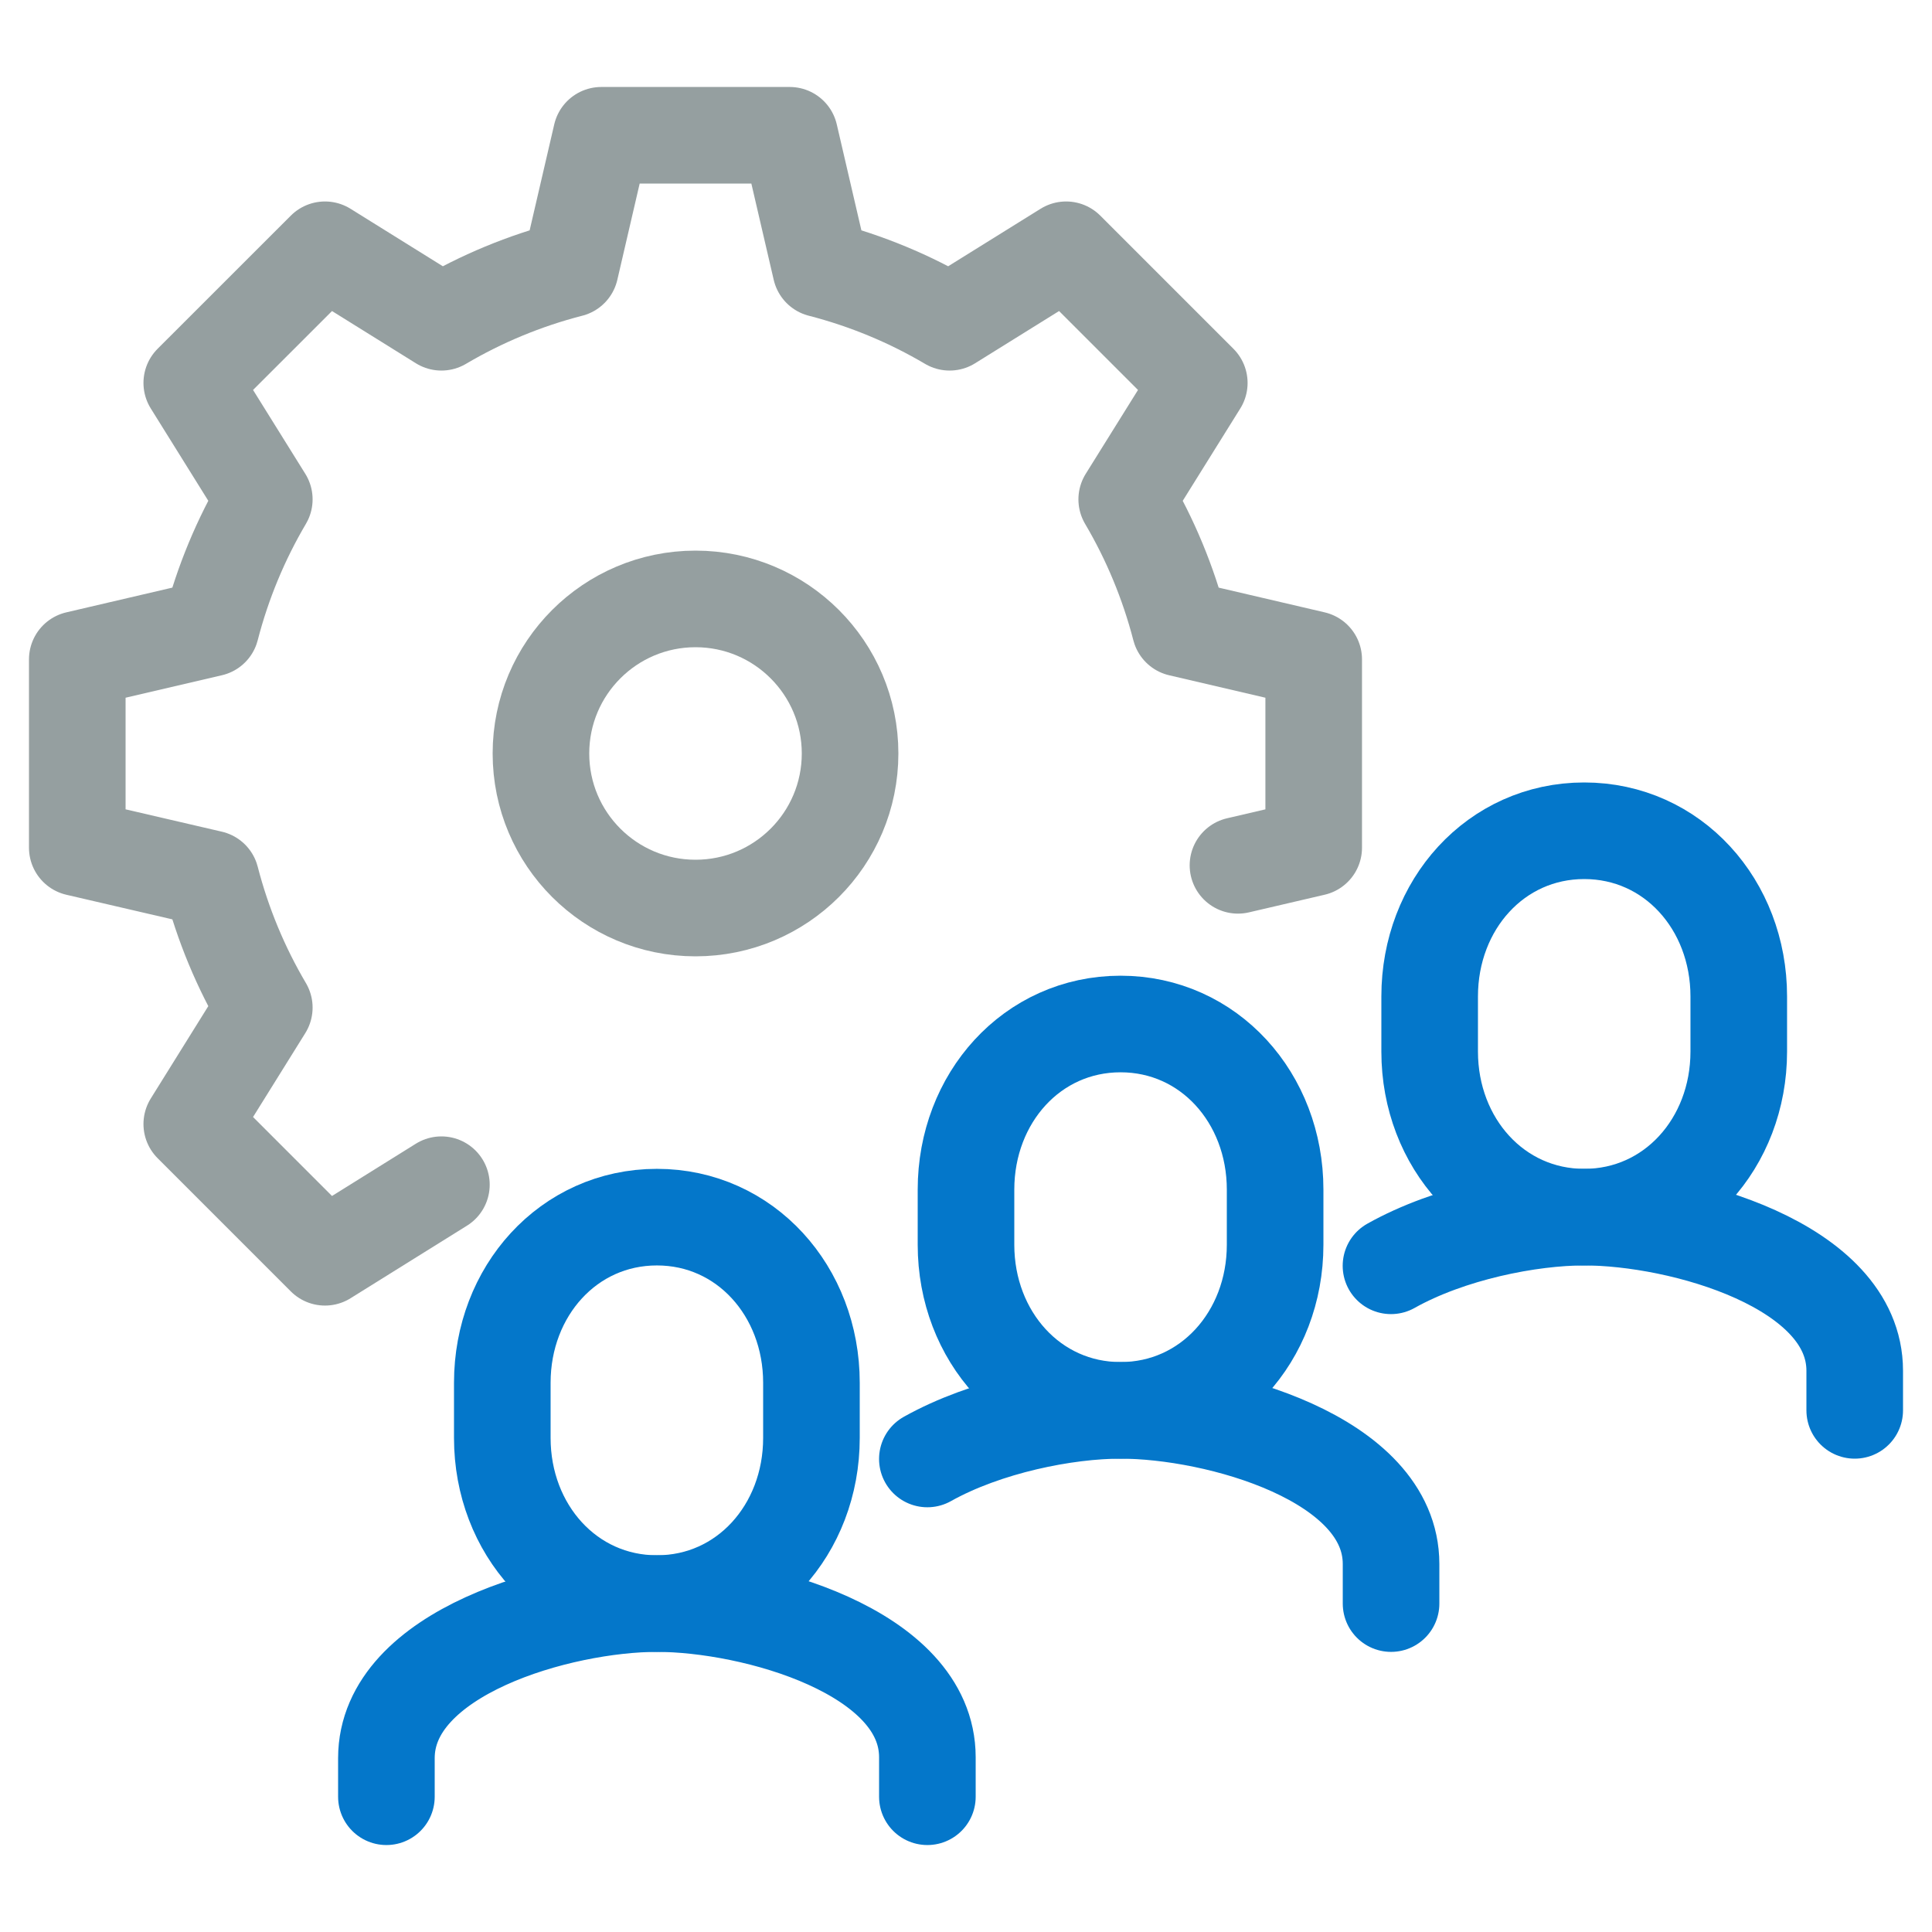
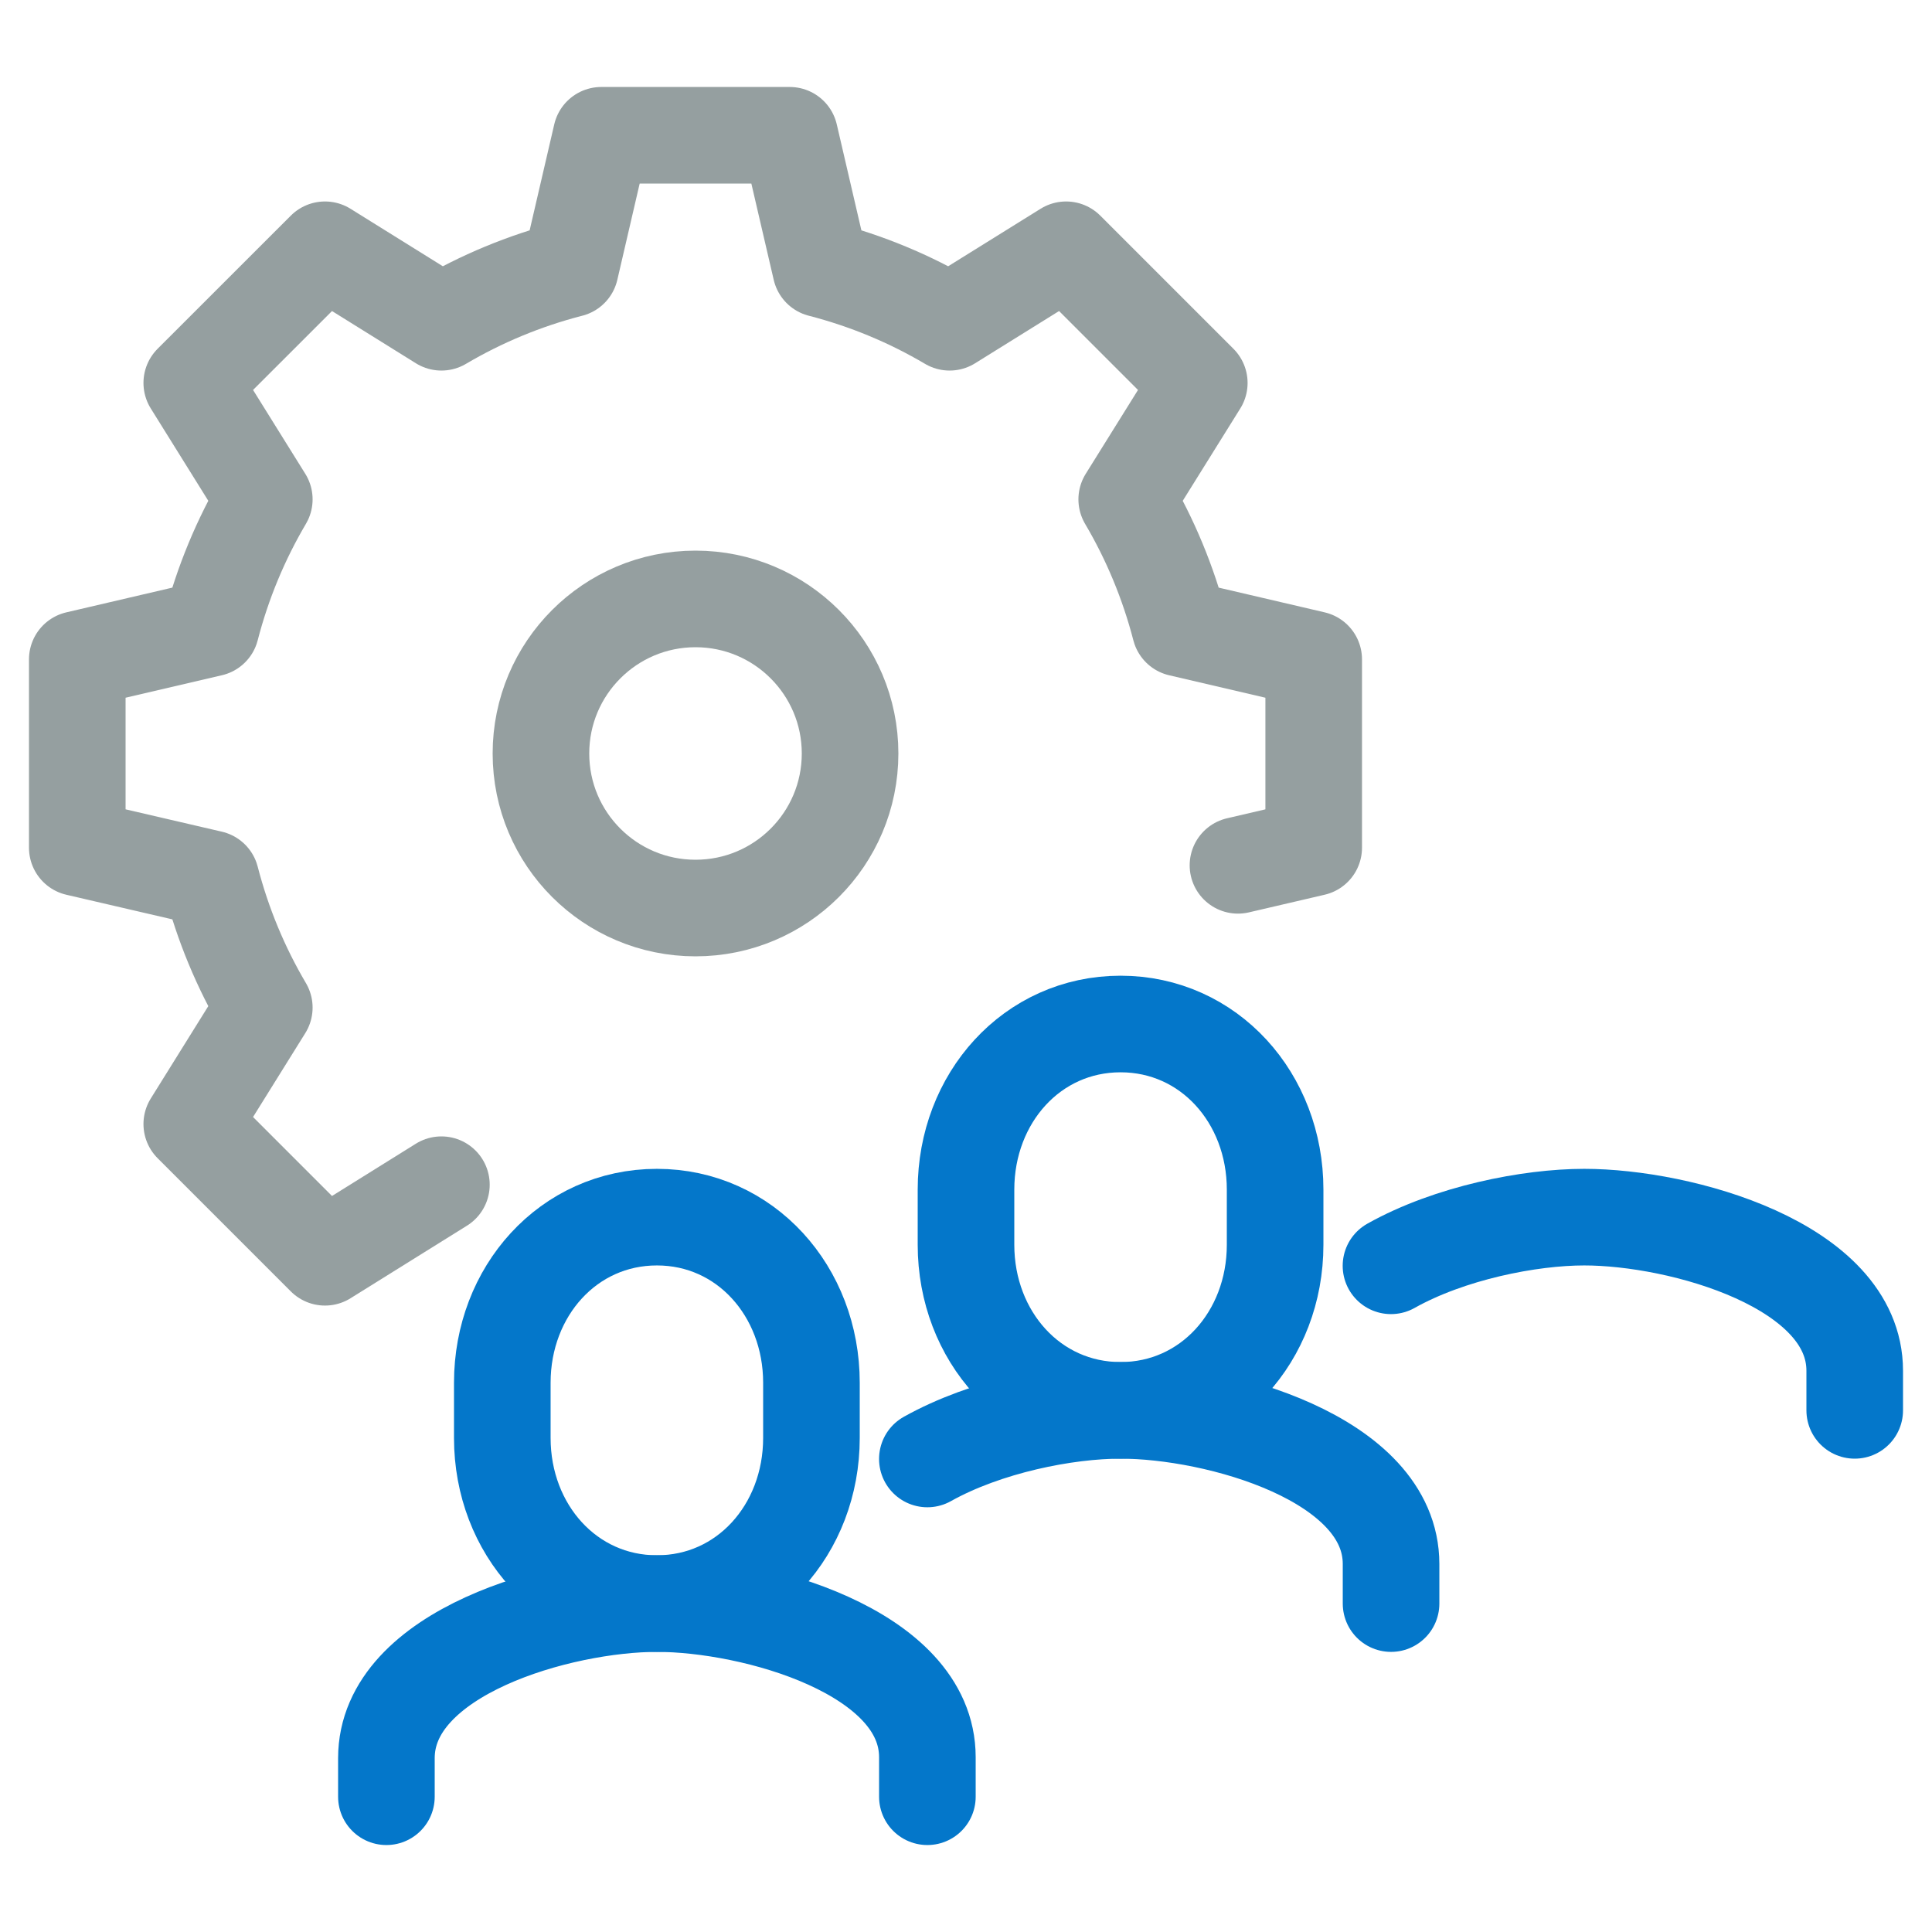
<svg xmlns="http://www.w3.org/2000/svg" version="1.1" id="Layer_1" x="0px" y="0px" width="100px" height="100px" viewBox="0 0 100 100" enable-background="new 0 0 100 100" xml:space="preserve">
  <g>
    <path fill="none" stroke="#959FA0" stroke-width="5" stroke-linecap="round" stroke-linejoin="round" stroke-miterlimit="10" d="   M64.077,44.789l3.92-0.913V34.13l-6.914-1.613c-0.615-2.372-1.549-4.611-2.764-6.67l3.756-6.026l-6.893-6.893l-6.031,3.752   c-2.058-1.215-4.296-2.149-6.668-2.76l-1.607-6.918h-9.753l-1.606,6.918c-2.374,0.611-4.611,1.545-6.67,2.76l-6.026-3.752   L9.926,19.82l3.754,6.026c-1.215,2.06-2.149,4.298-2.762,6.67L4,34.13v9.747l6.918,1.606c0.613,2.372,1.547,4.611,2.762,6.669   L9.926,58.18l6.895,6.896l6.026-3.756" />
    <path fill="none" stroke="#959FA0" stroke-width="5" stroke-linecap="round" stroke-linejoin="round" stroke-miterlimit="10" d="   M44,39c0,4.424-3.583,8-8,8c-4.418,0-8.001-3.576-8.001-8c0-4.417,3.583-8,8.001-8C40.417,31,44,34.583,44,39z" />
-     <path fill="none" stroke="#0477CA" stroke-width="5" stroke-linecap="round" stroke-miterlimit="10" d="M81.999,62.999   c-4.579,0-8-3.835-8-8.568v-2.859c0-4.741,3.421-8.572,8-8.572c4.578,0,7.999,3.831,7.999,8.572v2.859   C89.998,59.164,86.577,62.999,81.999,62.999z" />
    <path fill="none" stroke="#0477CA" stroke-width="5" stroke-linecap="round" stroke-miterlimit="10" d="M71.997,65.518   c3.044-1.707,7.177-2.519,10.002-2.519c4.98,0,14.001,2.472,14.001,7.952V73" />
    <path fill="none" stroke="#0477CA" stroke-width="5" stroke-linecap="round" stroke-miterlimit="10" d="M58,73   c-4.58,0-8-3.835-8-8.571v-2.856c0-4.736,3.42-8.571,8-8.571c4.578,0,8,3.835,8,8.571v2.856C66,69.165,62.578,73,58,73z" />
    <path fill="none" stroke="#0477CA" stroke-width="5" stroke-linecap="round" stroke-miterlimit="10" d="M48,75.516   C51.042,73.813,55.171,73,58,73c4.981,0,14.001,2.472,14.001,7.952v2.049" />
    <path fill="none" stroke="#0477CA" stroke-width="5" stroke-linecap="round" stroke-miterlimit="10" d="M34.002,83.001   c-4.582,0-8.003-3.838-8.003-8.571V71.57c0-4.733,3.421-8.571,8.003-8.571c4.579,0,7.998,3.838,7.998,8.571v2.859   C42,79.163,38.581,83.001,34.002,83.001z" />
    <path fill="none" stroke="#0477CA" stroke-width="5" stroke-linecap="round" stroke-miterlimit="10" d="M20,92.999v-1.998   c0-5.48,9.02-8,14.003-8c4.978,0,13.998,2.47,13.998,7.953v2.045" />
  </g>
</svg>